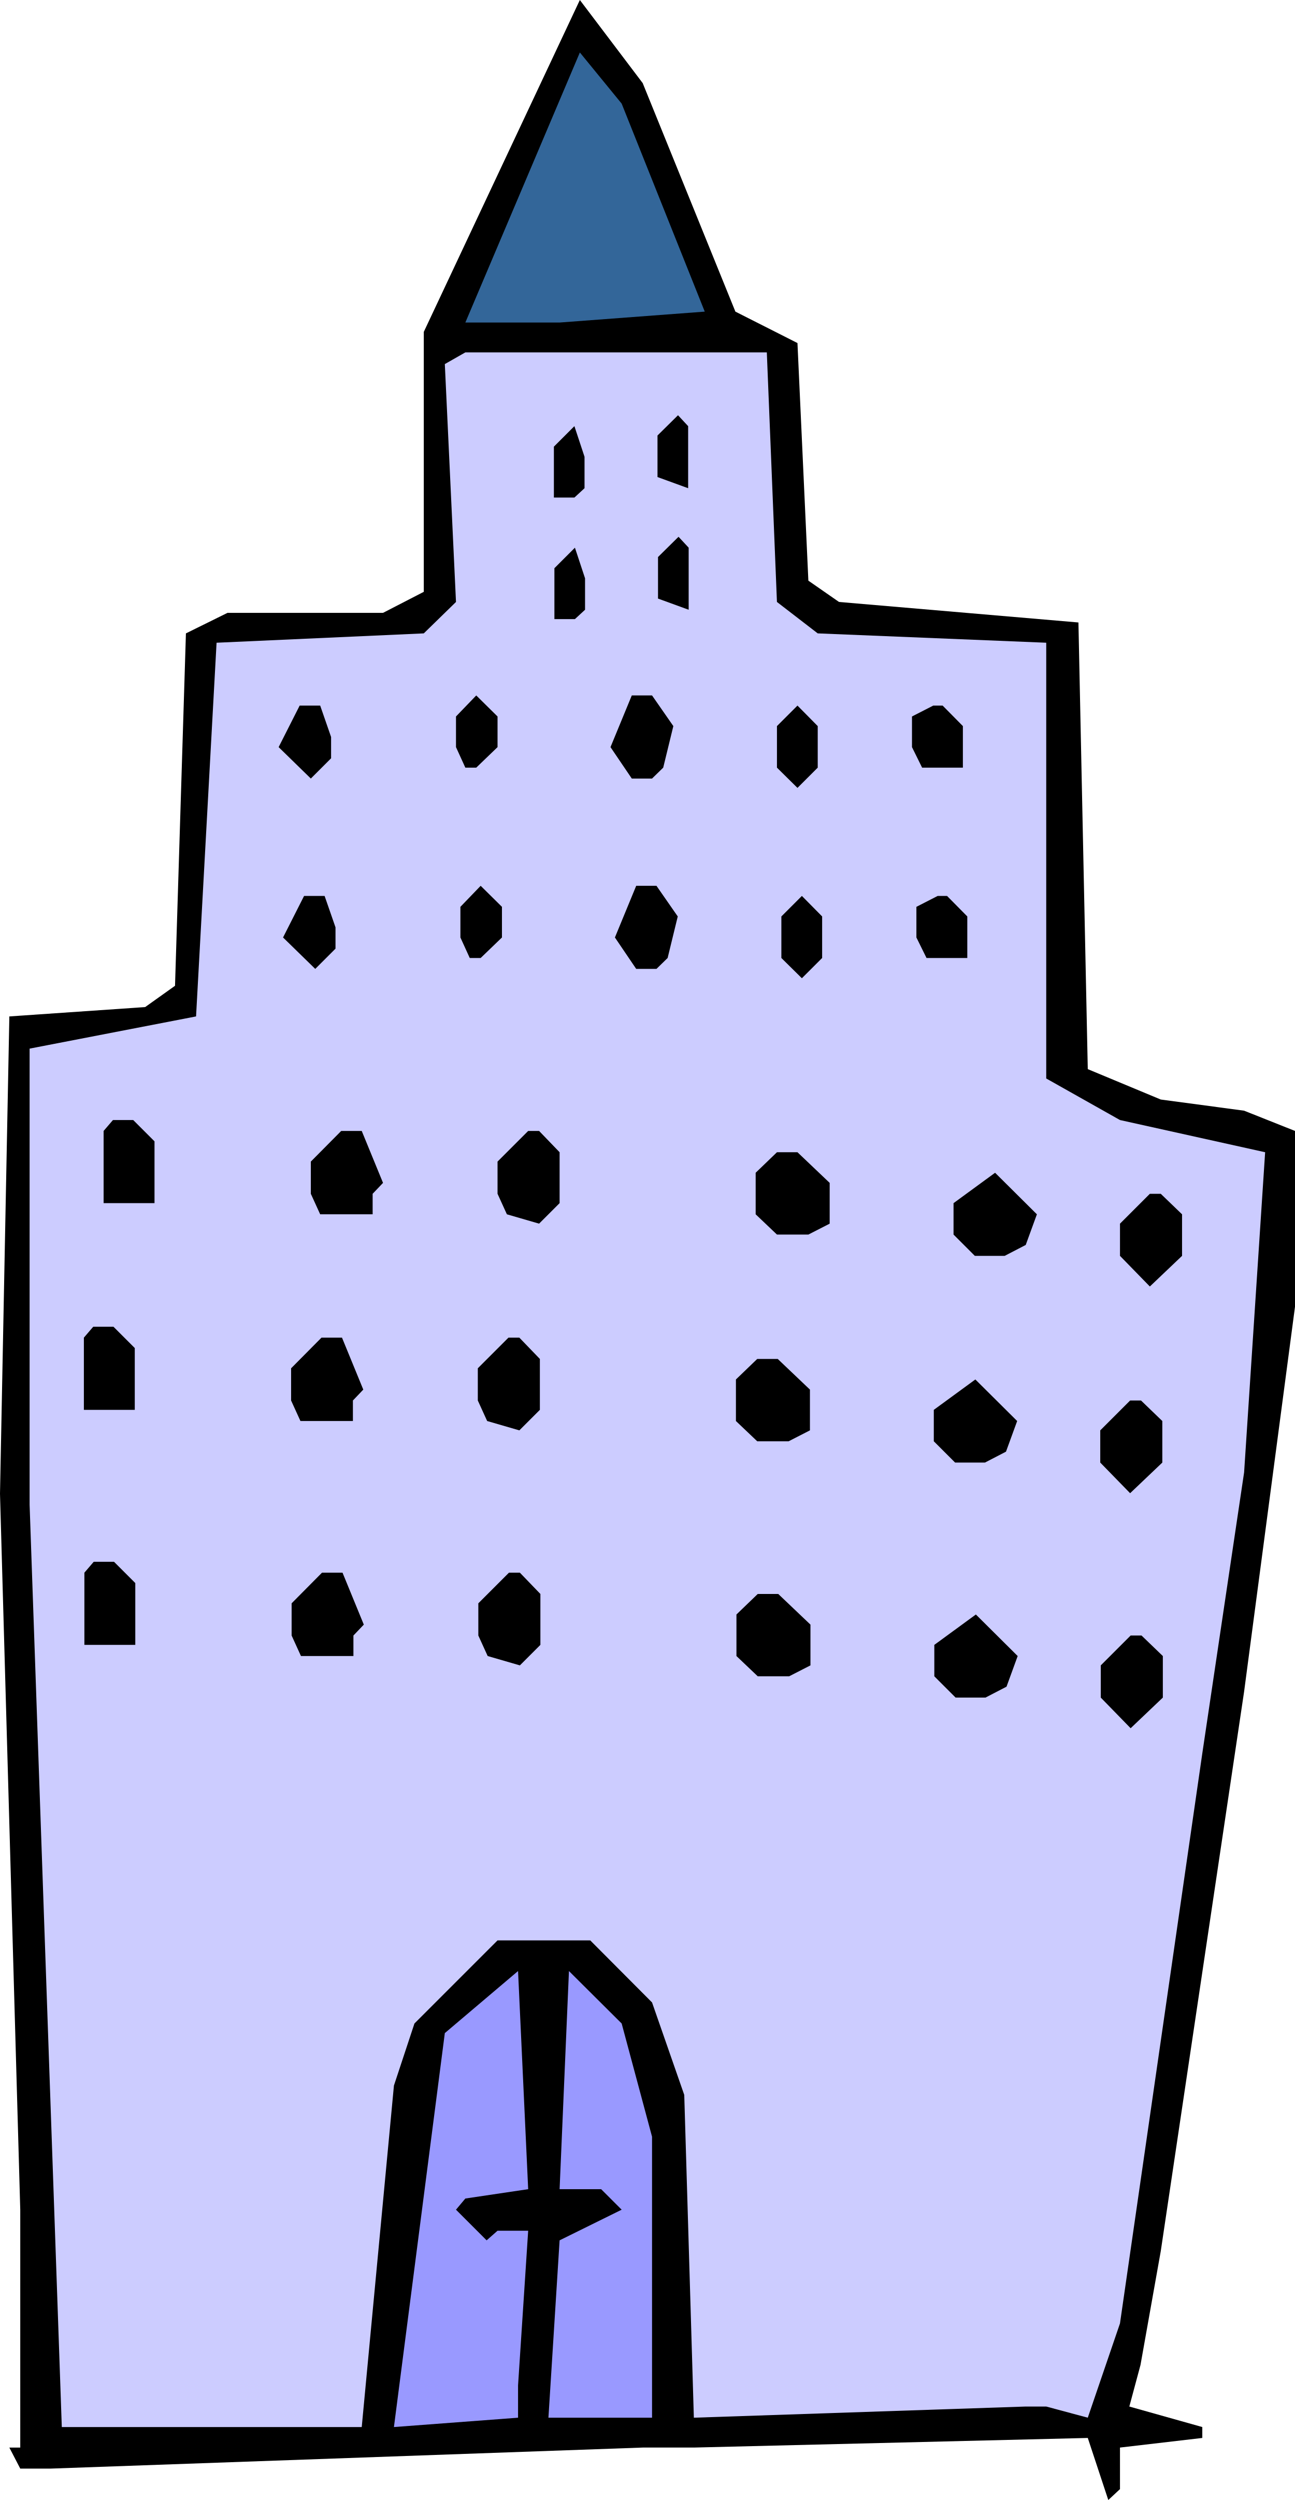
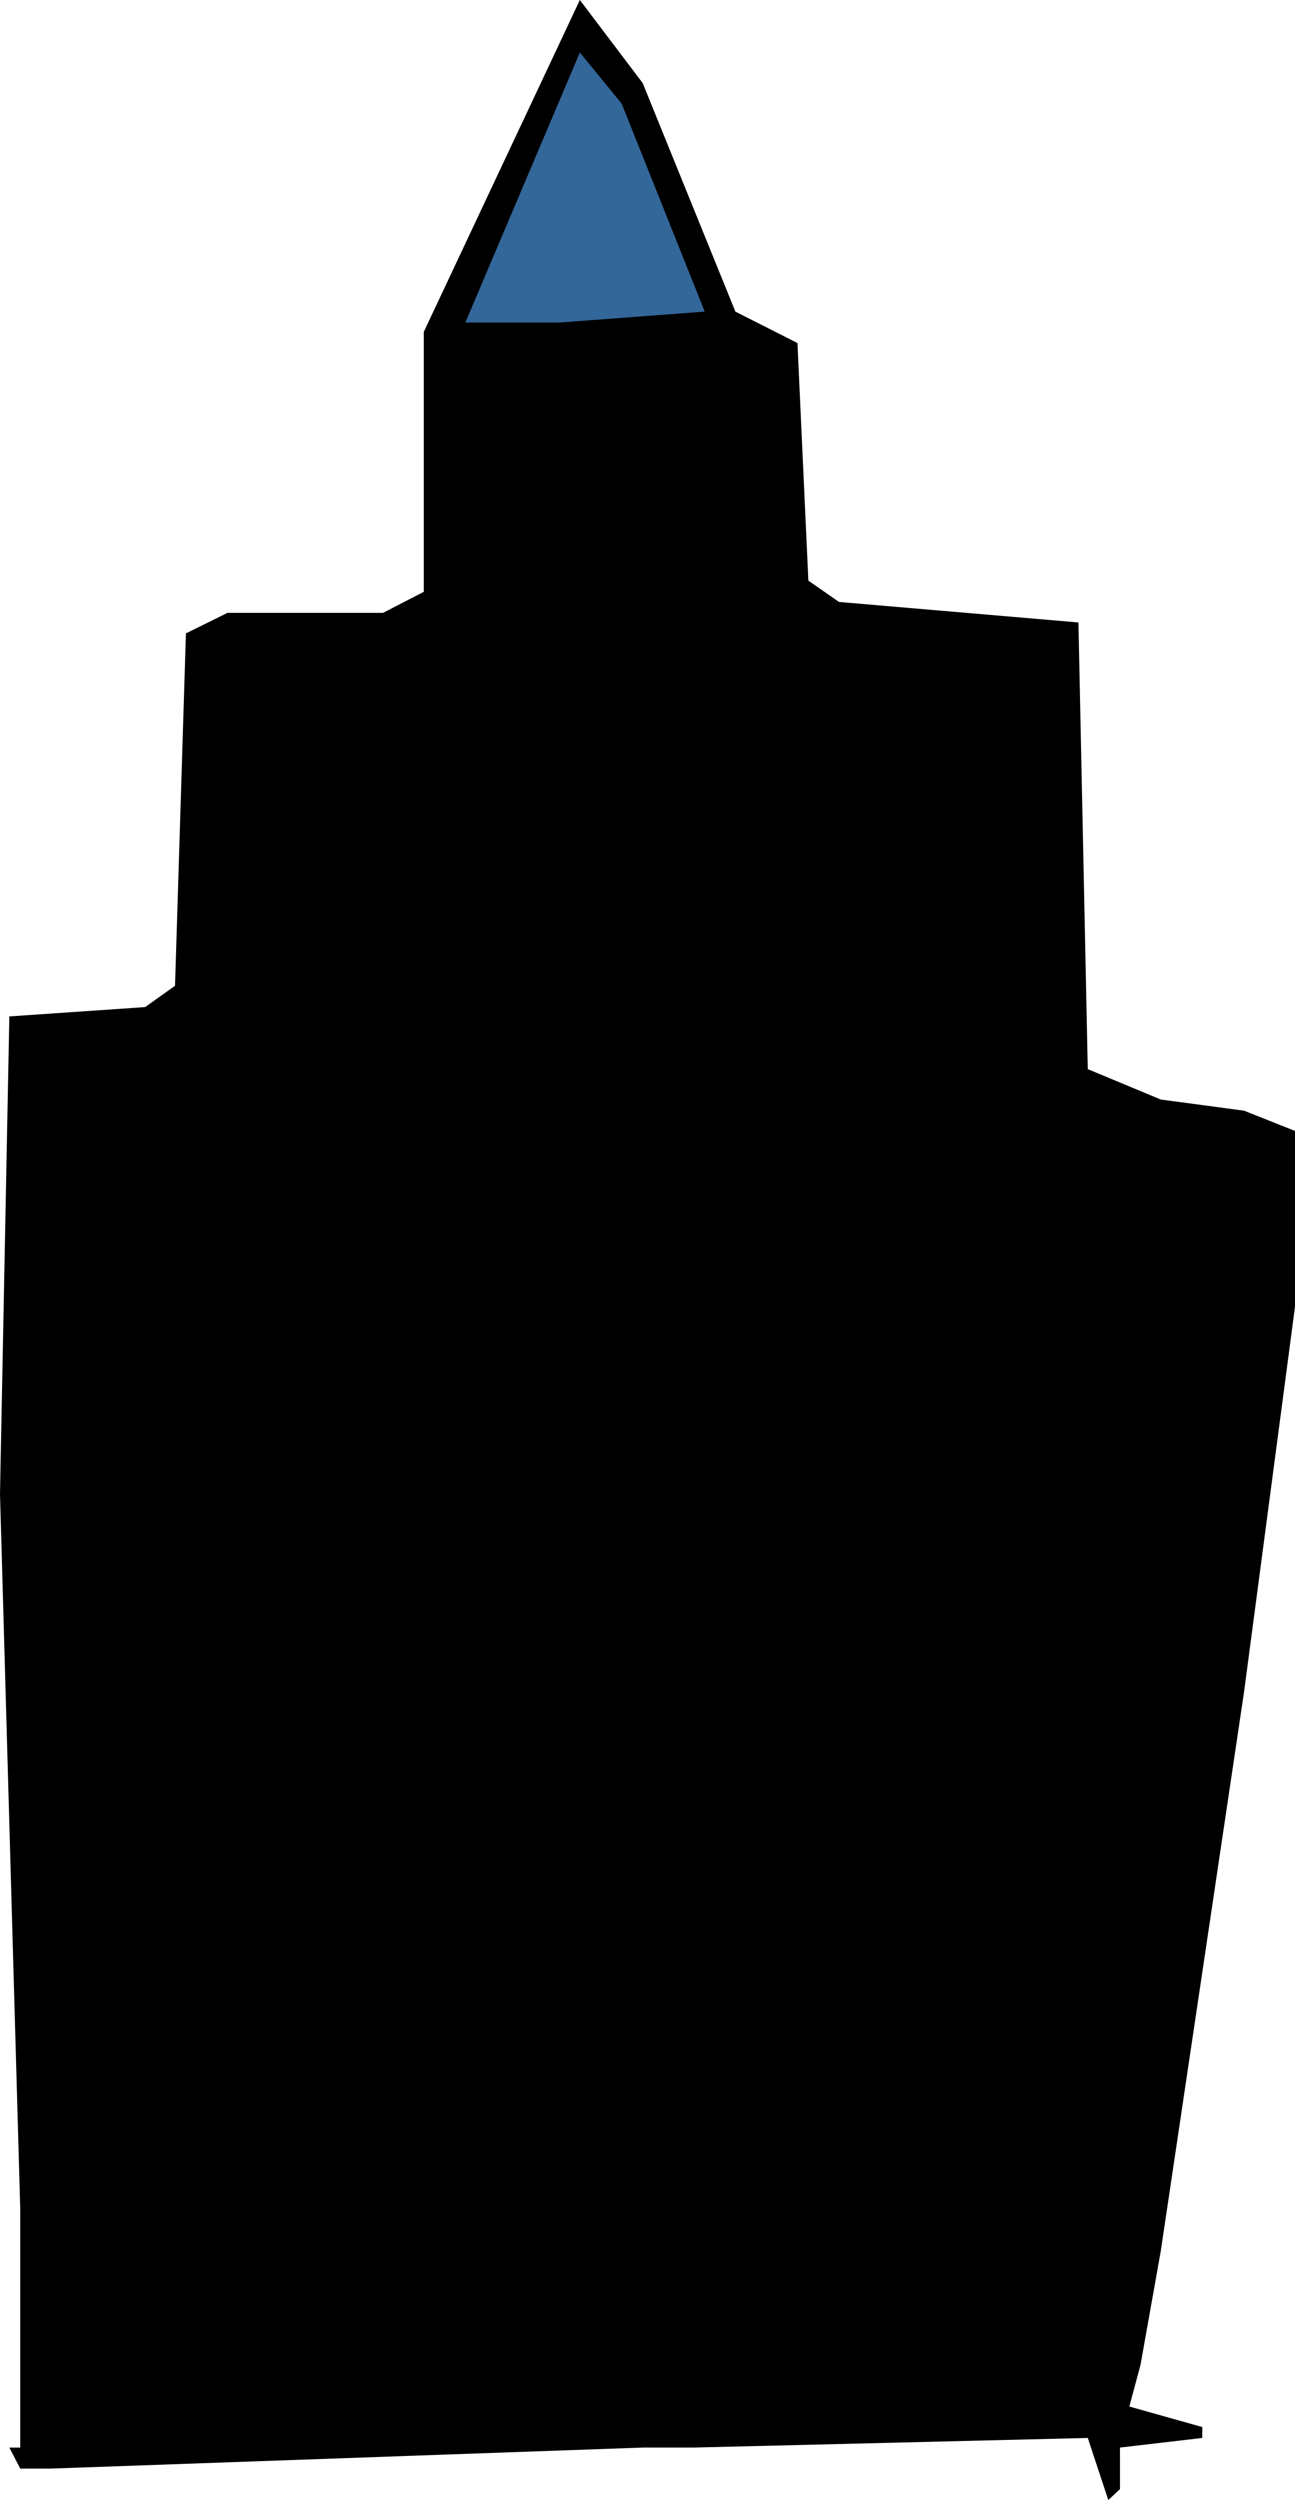
<svg xmlns="http://www.w3.org/2000/svg" fill-rule="evenodd" height="9.627in" preserveAspectRatio="none" stroke-linecap="round" viewBox="0 0 4987 9627" width="4.987in">
  <style>.brush1{fill:#000}.pen1{stroke:none}</style>
  <path class="pen1 brush1" d="m2832 1200 239 121 42 915 118 82 922 79 36 1720 281 117 321 43 196 78v677l-196 1482-321 2155-78 438-43 160 281 79v42l-317 37v160l-45 42-79-239-1517 37h-197l-2279 81H78l-42-81h42v-916L0 5752l36-1838 523-36 115-82 42-1357 160-79h599l157-81V1278L2233 0l242 320 357 880z" />
  <path class="pen1" style="fill:#369" d="m2714 1200-559 42h-363l441-1040 161 197 320 801z" />
-   <path class="pen1" style="fill:#ccf" d="m2992 2318 157 121 880 36v1678l284 160 559 124-81 1233-161 1082-317 2195-124 363-160-43h-79l-1278 43-37-1243-124-356-238-239h-357l-320 320-79 239-124 1315H238L114 5794V4038l641-124 79-1439 798-36 124-121-43-916 79-45h1161l39 961z" />
-   <path class="pen1 brush1" d="m2650 1880-118-43v-160l79-78 39 42v239zm2 468-118-43v-160l79-78 39 42v239zm-401-468-39 36h-79v-196l79-79 39 118v121zm2 468-39 36h-79v-196l79-79 39 118v121zm-337 529-82 79h-42l-36-79v-118l78-81 82 81v118zm17 733-82 79h-42l-36-79v-118l78-81 82 81v118zm660-814-39 160-43 42h-78l-82-121 82-199h78l82 118zm17 733-39 160-43 42h-78l-82-121 82-199h78l82 118zm-1335-691v82l-78 78-124-121 81-160h79l42 121zm17 733v82l-78 78-124-121 81-160h79l42 121zm1857-615-78 78-79-78v-160l79-79 78 79v160zm17 733-78 78-79-78v-160l79-79 78 79v160zm542-893v160h-157l-39-79v-118l82-42h36l78 79zm17 733v160h-157l-39-79v-118l82-42h36l78 79zM595 4395v238H399v-278l36-42h78l82 82zm-76 796v238H323v-278l36-42h78l82 82zm2 905v238H325v-278l36-42h78l82 82zm954-1541-40 42v79h-202l-36-79v-124l117-118h79l82 200zm-76 796-40 42v79h-202l-36-79v-124l117-118h79l82 200zm2 905-40 42v79h-202l-36-79v-124l117-118h79l82 200zm754-1819v196l-79 79-124-36-36-79v-124l118-118h42l79 82zm-76 796v196l-79 79-124-36-36-79v-124l118-118h42l79 82zm2 905v196l-79 79-124-36-36-79v-124l118-118h42l79 82zm1114-1583v157l-82 42h-121l-82-78v-160l82-79h79l124 118zm-76 796v157l-82 42h-121l-82-78v-160l82-79h79l124 118zm2 905v157l-82 42h-121l-82-78v-160l82-79h79l124 118zm829-1462-81 42h-115l-82-82v-121l160-117 161 160-43 118zm-76 796-81 42h-115l-82-82v-121l160-117 161 160-43 118zm2 905-81 42h-115l-82-82v-121l160-117 161 160-43 118zm676-1819v160l-124 118-115-118v-124l115-115h42l82 79zm-76 796v160l-124 118-115-118v-124l115-115h42l82 79zm2 905v160l-124 118-115-118v-124l115-115h42l82 79z" />
-   <path class="pen1" d="m1792 8466-36 43 118 118 42-37h118l-39 596v124l-478 36 196-1517 282-239 39 840-242 36zm719-238v1082h-399l43-683 239-118-79-79h-160l36-840 203 202 117 436z" style="fill:#99f" />
</svg>